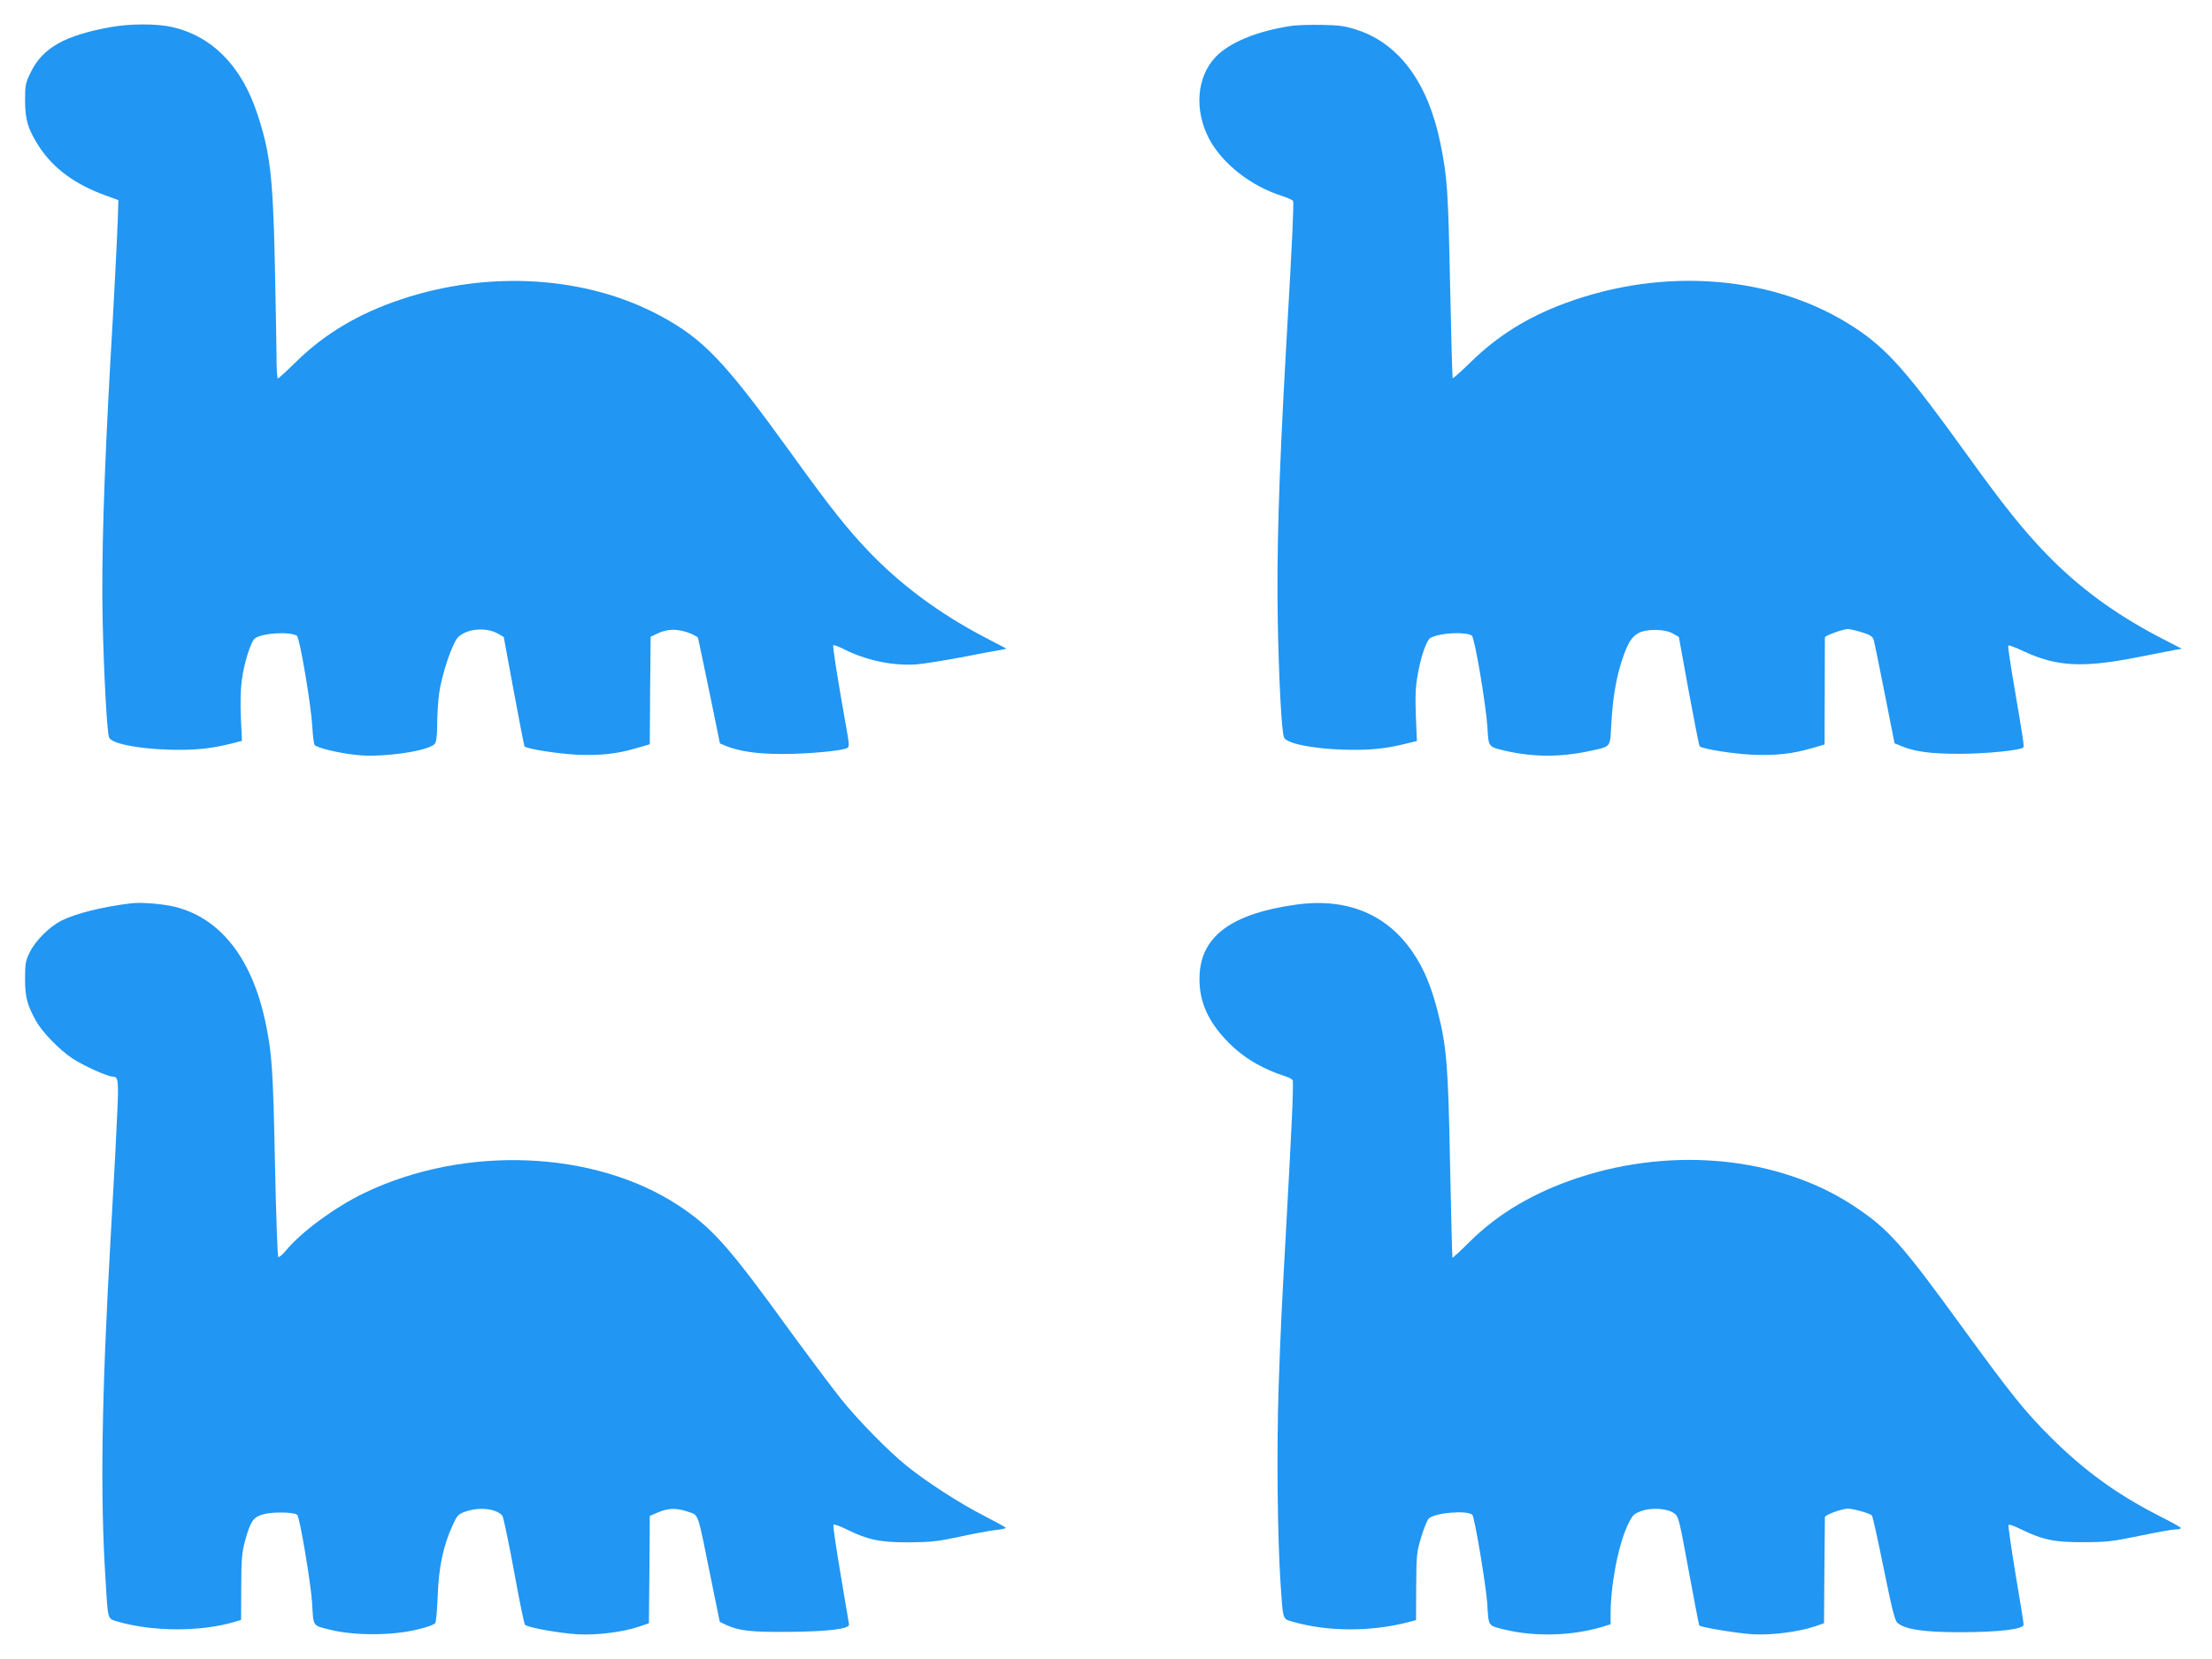
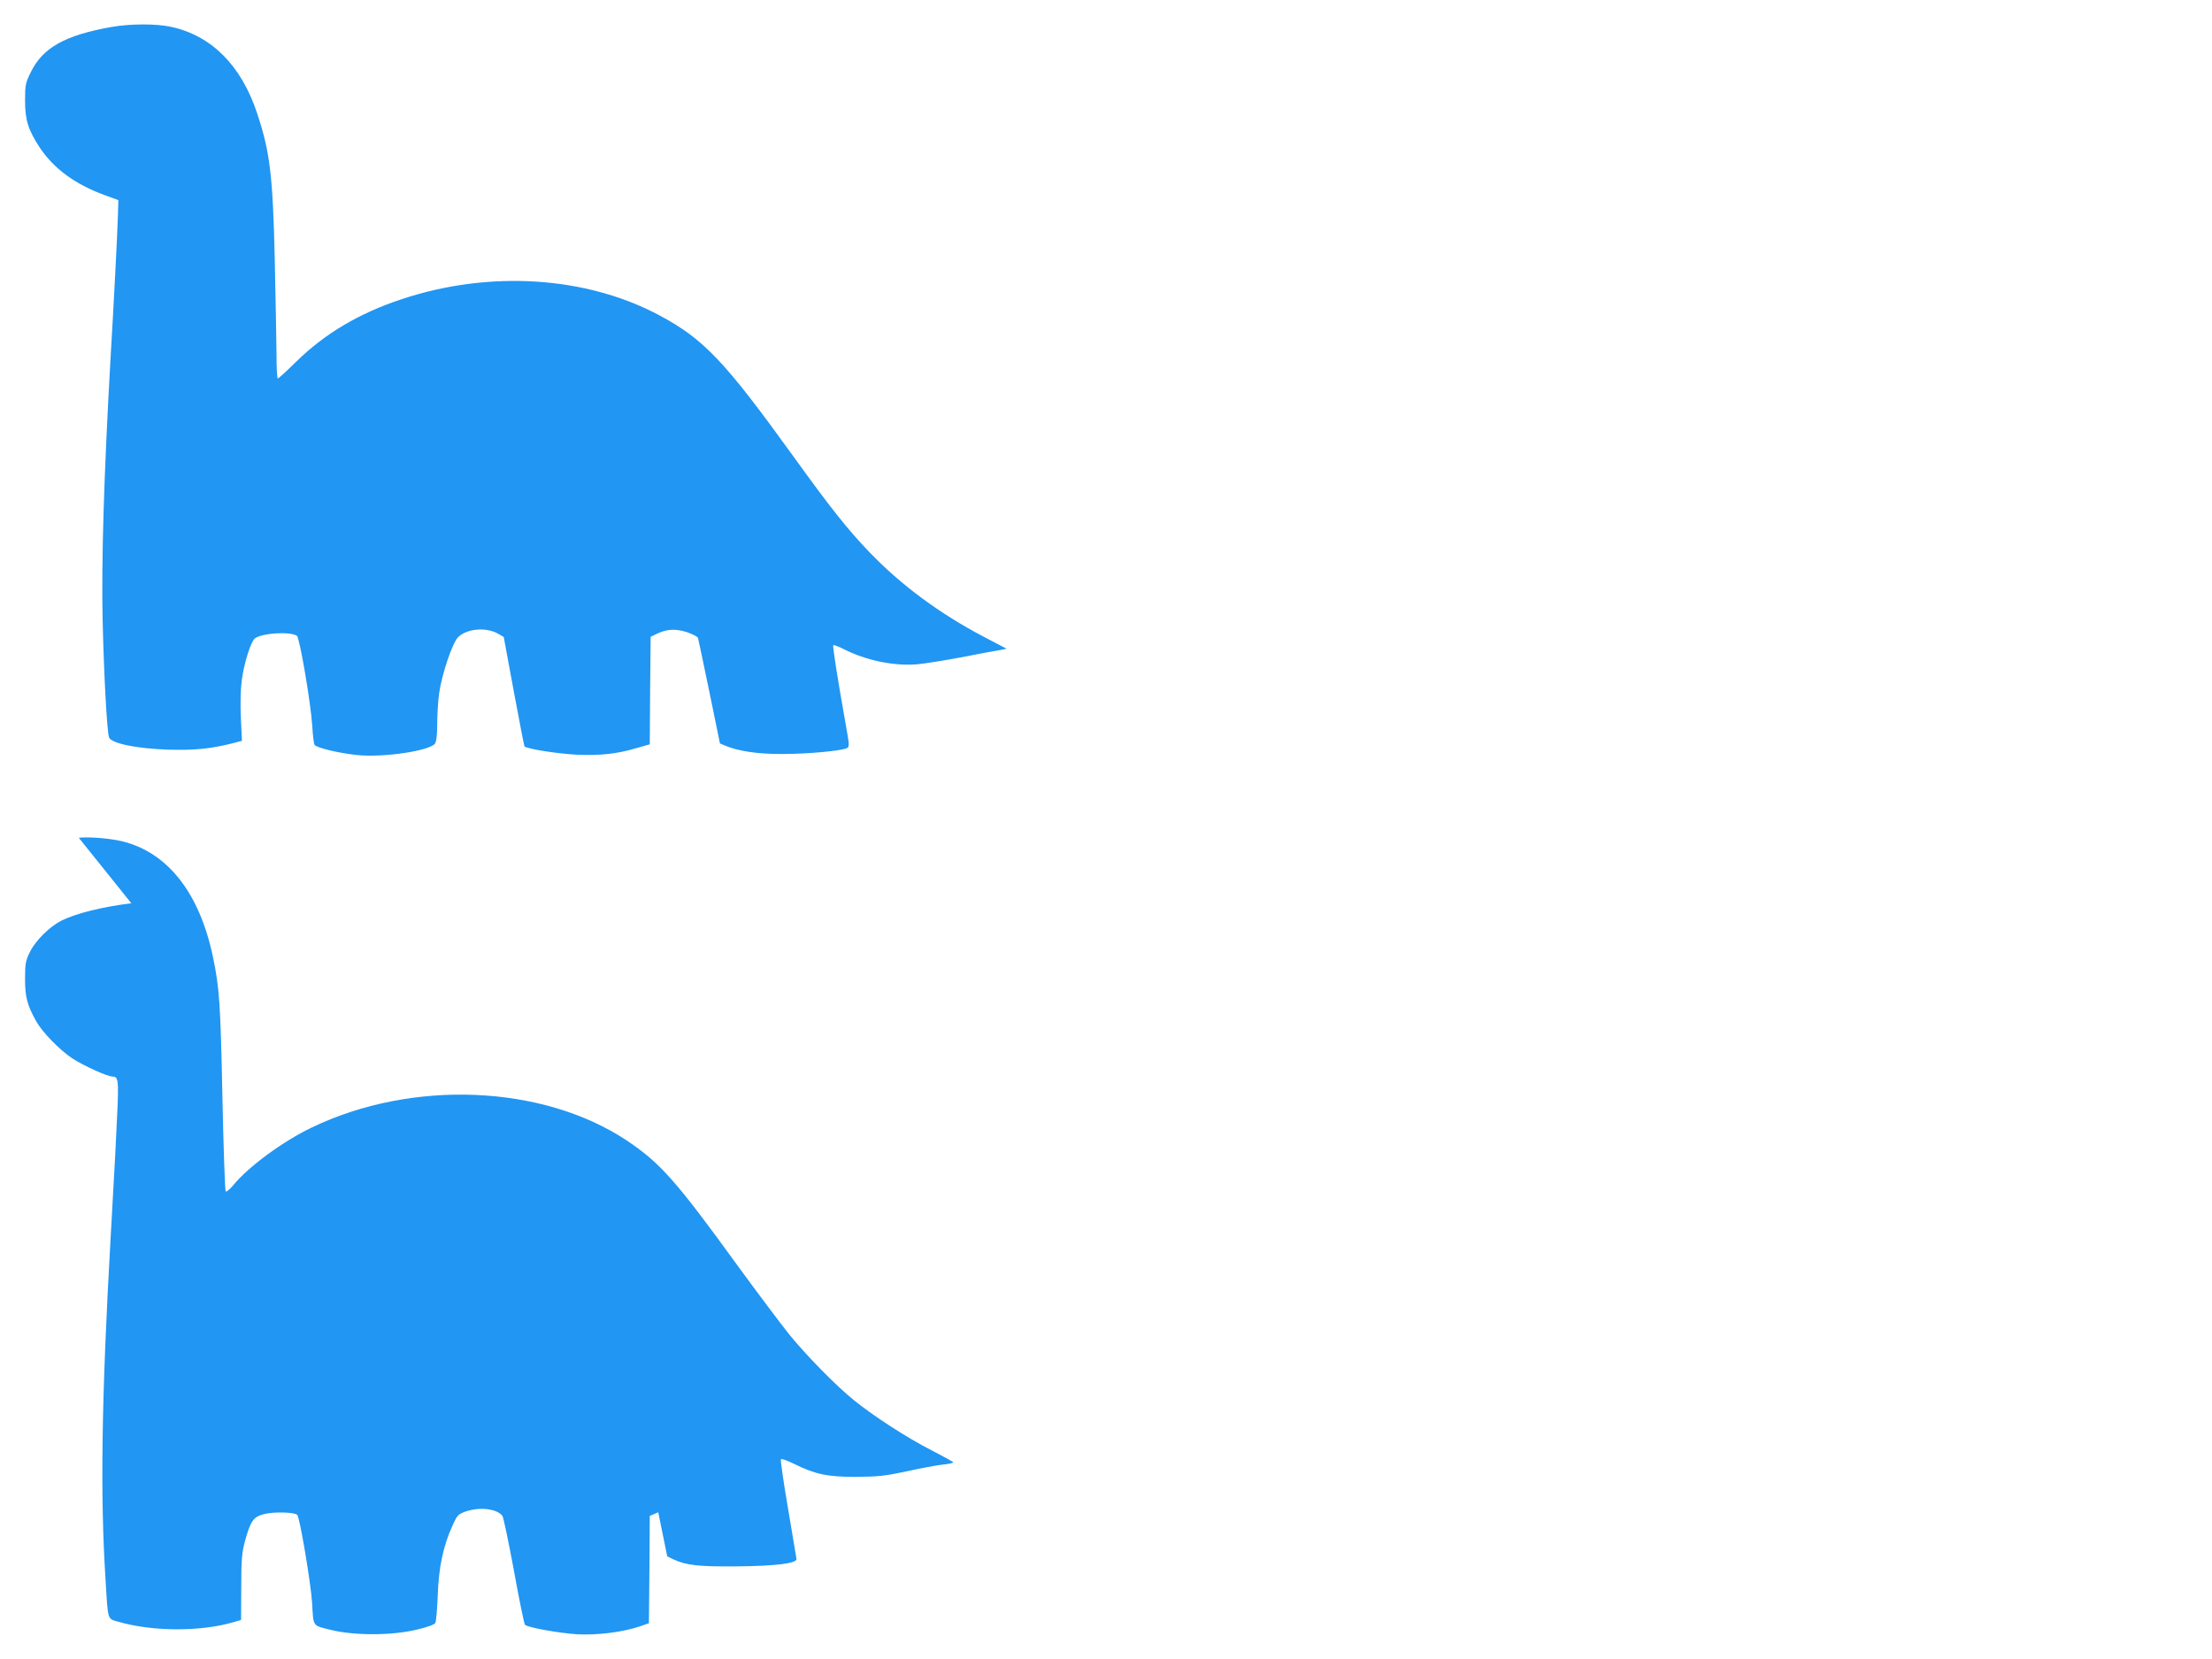
<svg xmlns="http://www.w3.org/2000/svg" version="1.0" width="1280pt" height="960pt" viewBox="0 0 1280 960" preserveAspectRatio="xMidYMid meet">
  <g transform="translate(0,960) scale(0.1,-0.1)" fill="#2196f3" stroke="none">
    <path d="M645 9444 c-269 -48 -398 -120 -467 -262 -30 -61 -33 -74 -33 -162 0 -116 18 -172 87 -277 82 -121 204 -210 376 -273 l77 -28 -3 -99 c-3 -101 -24 -510 -43 -828 -37 -659 -53 -1158 -45 -1505 7 -313 25 -643 37 -677 13 -35 160 -65 343 -71 150 -4 238 4 364 35 l62 16 -6 131 c-4 82 -2 164 5 219 13 100 53 226 76 243 42 31 202 41 243 15 16 -10 81 -392 89 -523 3 -53 9 -102 13 -108 11 -17 139 -48 246 -59 151 -16 420 24 451 66 8 11 13 52 13 114 0 54 5 133 11 176 15 109 76 291 109 325 51 51 164 61 234 20 l31 -18 58 -314 c32 -173 60 -316 62 -319 15 -15 190 -42 300 -48 141 -6 234 4 352 39 l73 21 2 311 3 311 35 17 c57 28 109 31 175 10 32 -11 61 -26 64 -33 2 -8 32 -148 66 -313 l61 -298 31 -13 c76 -32 189 -49 333 -48 144 0 340 18 371 34 15 7 14 20 -7 136 -48 271 -77 453 -72 459 4 3 30 -7 60 -22 130 -66 289 -99 426 -88 37 3 150 21 252 40 102 20 203 39 225 42 l40 8 -130 68 c-256 134 -481 300 -665 492 -126 131 -228 260 -444 560 -391 542 -513 671 -766 807 -426 229 -986 265 -1495 96 -246 -81 -446 -200 -610 -361 -55 -54 -103 -98 -107 -98 -5 0 -8 64 -8 143 -1 78 -5 322 -10 542 -11 490 -28 629 -103 852 -91 274 -263 446 -494 497 -88 20 -239 19 -348 0z" />
-     <path d="M7465 9449 c-194 -30 -353 -96 -432 -180 -108 -115 -123 -304 -38 -469 76 -146 244 -278 427 -335 31 -10 59 -23 61 -29 2 -6 0 -83 -4 -171 -7 -148 -13 -262 -40 -734 -39 -696 -52 -1142 -45 -1522 6 -338 22 -641 36 -676 14 -35 162 -65 344 -71 149 -4 238 4 363 35 l62 15 -6 147 c-4 111 -2 168 11 238 19 108 51 199 74 212 54 29 201 37 239 13 16 -10 82 -400 90 -530 7 -117 4 -113 106 -137 161 -37 321 -37 489 0 123 27 114 16 122 155 8 148 28 267 62 370 33 99 55 135 96 157 48 25 152 24 198 -3 l35 -20 57 -314 c32 -172 60 -316 63 -318 15 -16 188 -43 300 -49 141 -6 234 4 351 38 l72 21 1 307 c0 168 1 309 1 313 0 10 107 48 133 48 12 0 49 -9 82 -19 45 -14 61 -24 67 -42 4 -13 33 -154 64 -312 l57 -288 36 -15 c80 -34 174 -46 341 -46 148 0 352 20 368 37 6 6 1 39 -54 362 -21 122 -36 225 -33 228 3 3 44 -12 90 -34 190 -88 337 -96 644 -37 105 21 208 41 230 45 l40 7 -137 71 c-255 134 -464 288 -650 481 -132 137 -248 282 -453 567 -347 482 -463 614 -651 738 -459 303 -1102 357 -1681 141 -215 -80 -386 -187 -539 -336 -57 -56 -106 -99 -108 -97 -2 2 -9 247 -15 544 -11 541 -16 620 -56 816 -71 347 -235 572 -476 654 -72 24 -103 29 -209 31 -69 1 -152 -1 -185 -7z" />
-     <path d="M760 4373 c-166 -20 -319 -58 -404 -100 -69 -35 -151 -116 -183 -182 -25 -50 -28 -67 -28 -156 0 -105 12 -150 64 -244 36 -64 134 -165 210 -216 65 -42 203 -105 234 -105 31 0 34 -24 26 -200 -7 -163 -12 -255 -39 -735 -52 -917 -61 -1489 -29 -1980 14 -235 10 -221 72 -239 199 -58 475 -59 668 -3 l44 13 1 189 c0 162 4 201 22 269 32 115 48 138 108 154 55 15 178 12 194 -4 15 -15 79 -397 86 -509 8 -141 1 -130 106 -156 135 -34 351 -34 496 0 65 15 106 30 111 40 5 9 11 81 14 161 6 162 32 285 85 401 28 62 33 67 78 83 81 27 177 16 211 -25 6 -8 36 -151 67 -318 30 -167 59 -308 64 -313 16 -16 195 -48 303 -55 114 -6 263 12 362 46 l52 18 3 310 2 311 49 21 c59 25 108 26 176 2 59 -21 50 6 128 -381 l52 -255 35 -17 c74 -35 149 -43 365 -41 228 2 351 17 348 43 -1 8 -23 140 -49 292 -26 153 -45 281 -41 285 4 4 35 -7 70 -24 127 -63 196 -78 362 -78 130 1 170 5 296 32 80 18 174 35 208 39 33 3 61 9 61 13 0 3 -58 35 -128 71 -136 69 -334 197 -446 288 -106 86 -271 254 -374 380 -50 62 -187 245 -304 405 -352 486 -445 590 -638 719 -488 323 -1242 354 -1823 74 -167 -80 -365 -226 -452 -332 -21 -25 -41 -42 -45 -37 -4 4 -13 251 -19 548 -11 537 -17 630 -55 810 -78 370 -262 604 -526 668 -71 17 -194 27 -250 20z" />
-     <path d="M7498 4365 c-365 -51 -542 -178 -556 -399 -9 -141 38 -262 150 -381 93 -100 203 -167 351 -215 20 -6 37 -17 38 -23 3 -66 -4 -224 -41 -897 -23 -411 -30 -549 -41 -875 -12 -358 -7 -863 11 -1137 15 -218 10 -205 73 -223 200 -57 446 -58 662 -3 l49 13 1 195 c1 182 3 201 29 285 15 49 34 98 43 107 31 34 224 51 253 22 13 -13 79 -408 86 -512 9 -138 1 -127 106 -153 173 -41 384 -35 556 16 l52 16 0 59 c0 168 44 399 99 515 26 56 34 64 75 80 59 23 155 17 194 -12 26 -19 29 -34 84 -333 32 -172 59 -314 61 -316 10 -11 231 -47 313 -51 109 -6 261 14 357 46 l52 18 2 304 c2 167 3 307 3 310 0 13 99 49 133 49 32 0 124 -26 139 -39 4 -4 35 -141 68 -306 48 -236 65 -304 80 -316 44 -38 154 -54 360 -54 225 0 370 17 370 44 0 9 -21 141 -47 293 -25 153 -44 281 -40 284 4 4 35 -7 69 -24 129 -63 197 -77 363 -76 133 0 170 4 327 37 97 20 190 37 207 37 17 0 31 3 31 8 0 4 -60 37 -133 74 -239 122 -430 261 -622 453 -147 146 -229 249 -500 621 -362 499 -438 584 -640 717 -429 282 -1039 344 -1592 162 -257 -85 -464 -207 -630 -372 -52 -52 -97 -93 -98 -91 -2 2 -8 244 -14 538 -11 581 -20 685 -72 888 -37 144 -79 246 -141 337 -150 225 -385 322 -680 280z" />
+     <path d="M760 4373 c-166 -20 -319 -58 -404 -100 -69 -35 -151 -116 -183 -182 -25 -50 -28 -67 -28 -156 0 -105 12 -150 64 -244 36 -64 134 -165 210 -216 65 -42 203 -105 234 -105 31 0 34 -24 26 -200 -7 -163 -12 -255 -39 -735 -52 -917 -61 -1489 -29 -1980 14 -235 10 -221 72 -239 199 -58 475 -59 668 -3 l44 13 1 189 c0 162 4 201 22 269 32 115 48 138 108 154 55 15 178 12 194 -4 15 -15 79 -397 86 -509 8 -141 1 -130 106 -156 135 -34 351 -34 496 0 65 15 106 30 111 40 5 9 11 81 14 161 6 162 32 285 85 401 28 62 33 67 78 83 81 27 177 16 211 -25 6 -8 36 -151 67 -318 30 -167 59 -308 64 -313 16 -16 195 -48 303 -55 114 -6 263 12 362 46 l52 18 3 310 2 311 49 21 l52 -255 35 -17 c74 -35 149 -43 365 -41 228 2 351 17 348 43 -1 8 -23 140 -49 292 -26 153 -45 281 -41 285 4 4 35 -7 70 -24 127 -63 196 -78 362 -78 130 1 170 5 296 32 80 18 174 35 208 39 33 3 61 9 61 13 0 3 -58 35 -128 71 -136 69 -334 197 -446 288 -106 86 -271 254 -374 380 -50 62 -187 245 -304 405 -352 486 -445 590 -638 719 -488 323 -1242 354 -1823 74 -167 -80 -365 -226 -452 -332 -21 -25 -41 -42 -45 -37 -4 4 -13 251 -19 548 -11 537 -17 630 -55 810 -78 370 -262 604 -526 668 -71 17 -194 27 -250 20z" />
  </g>
</svg>